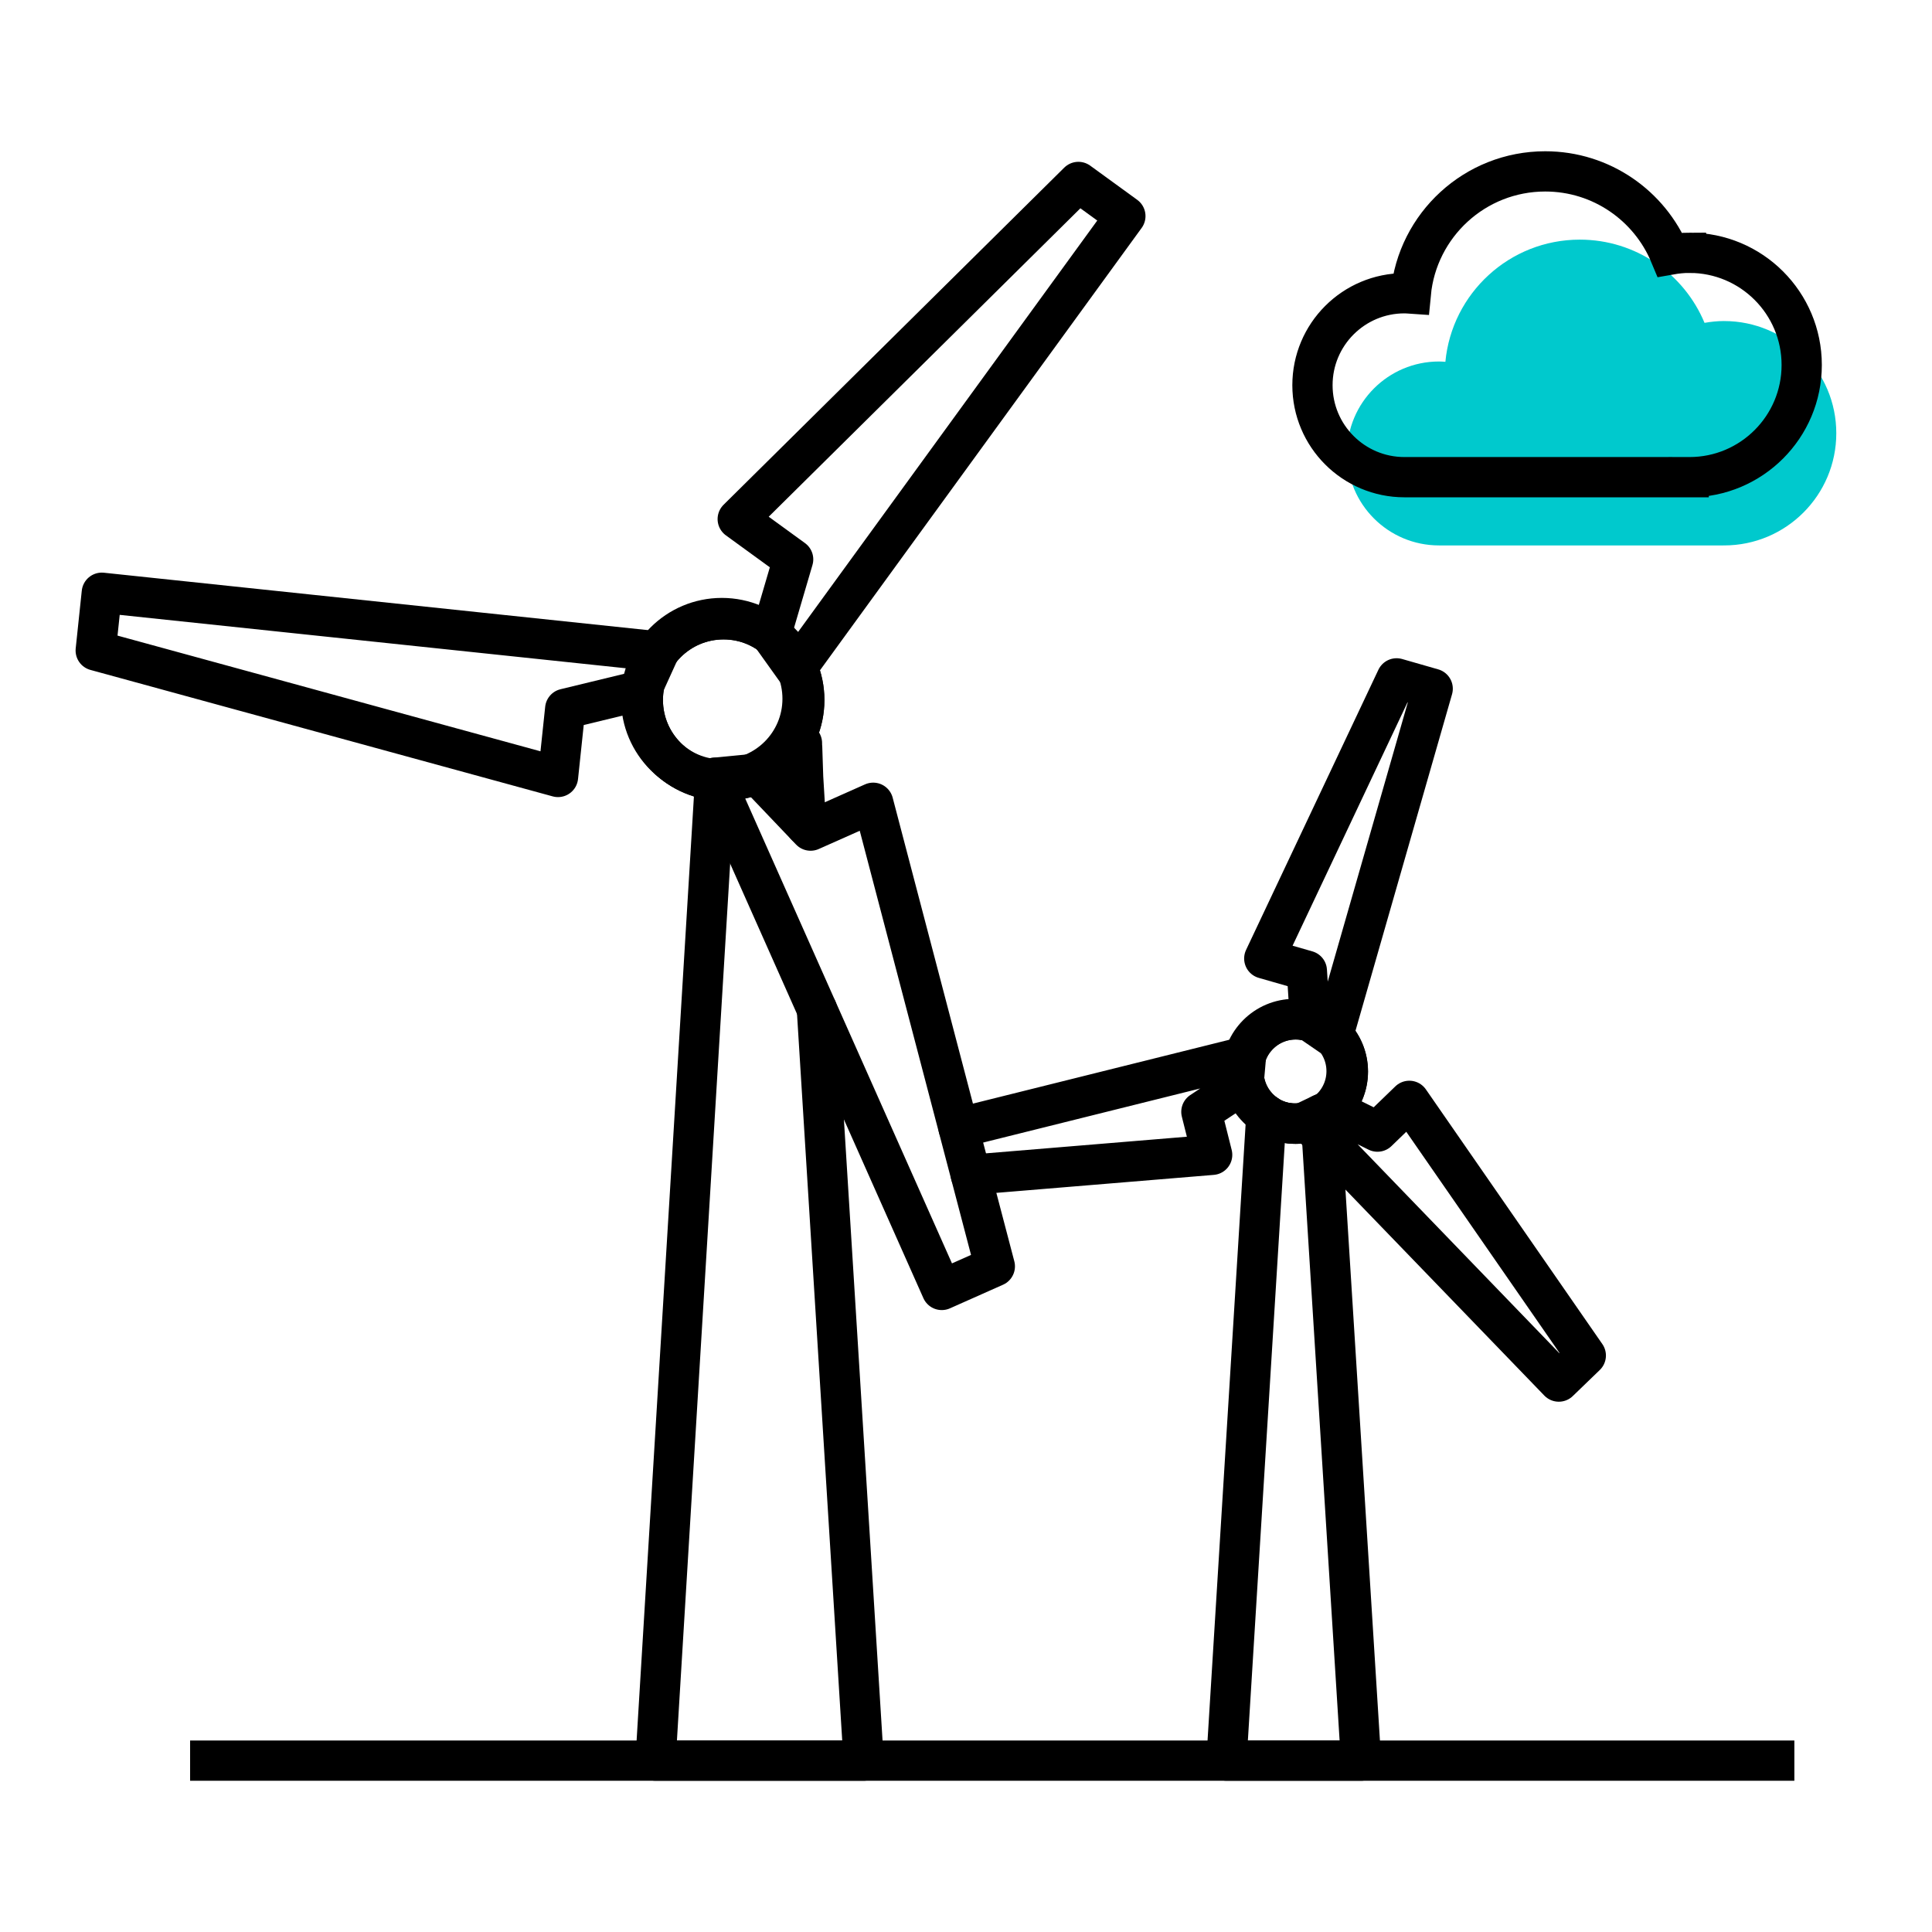
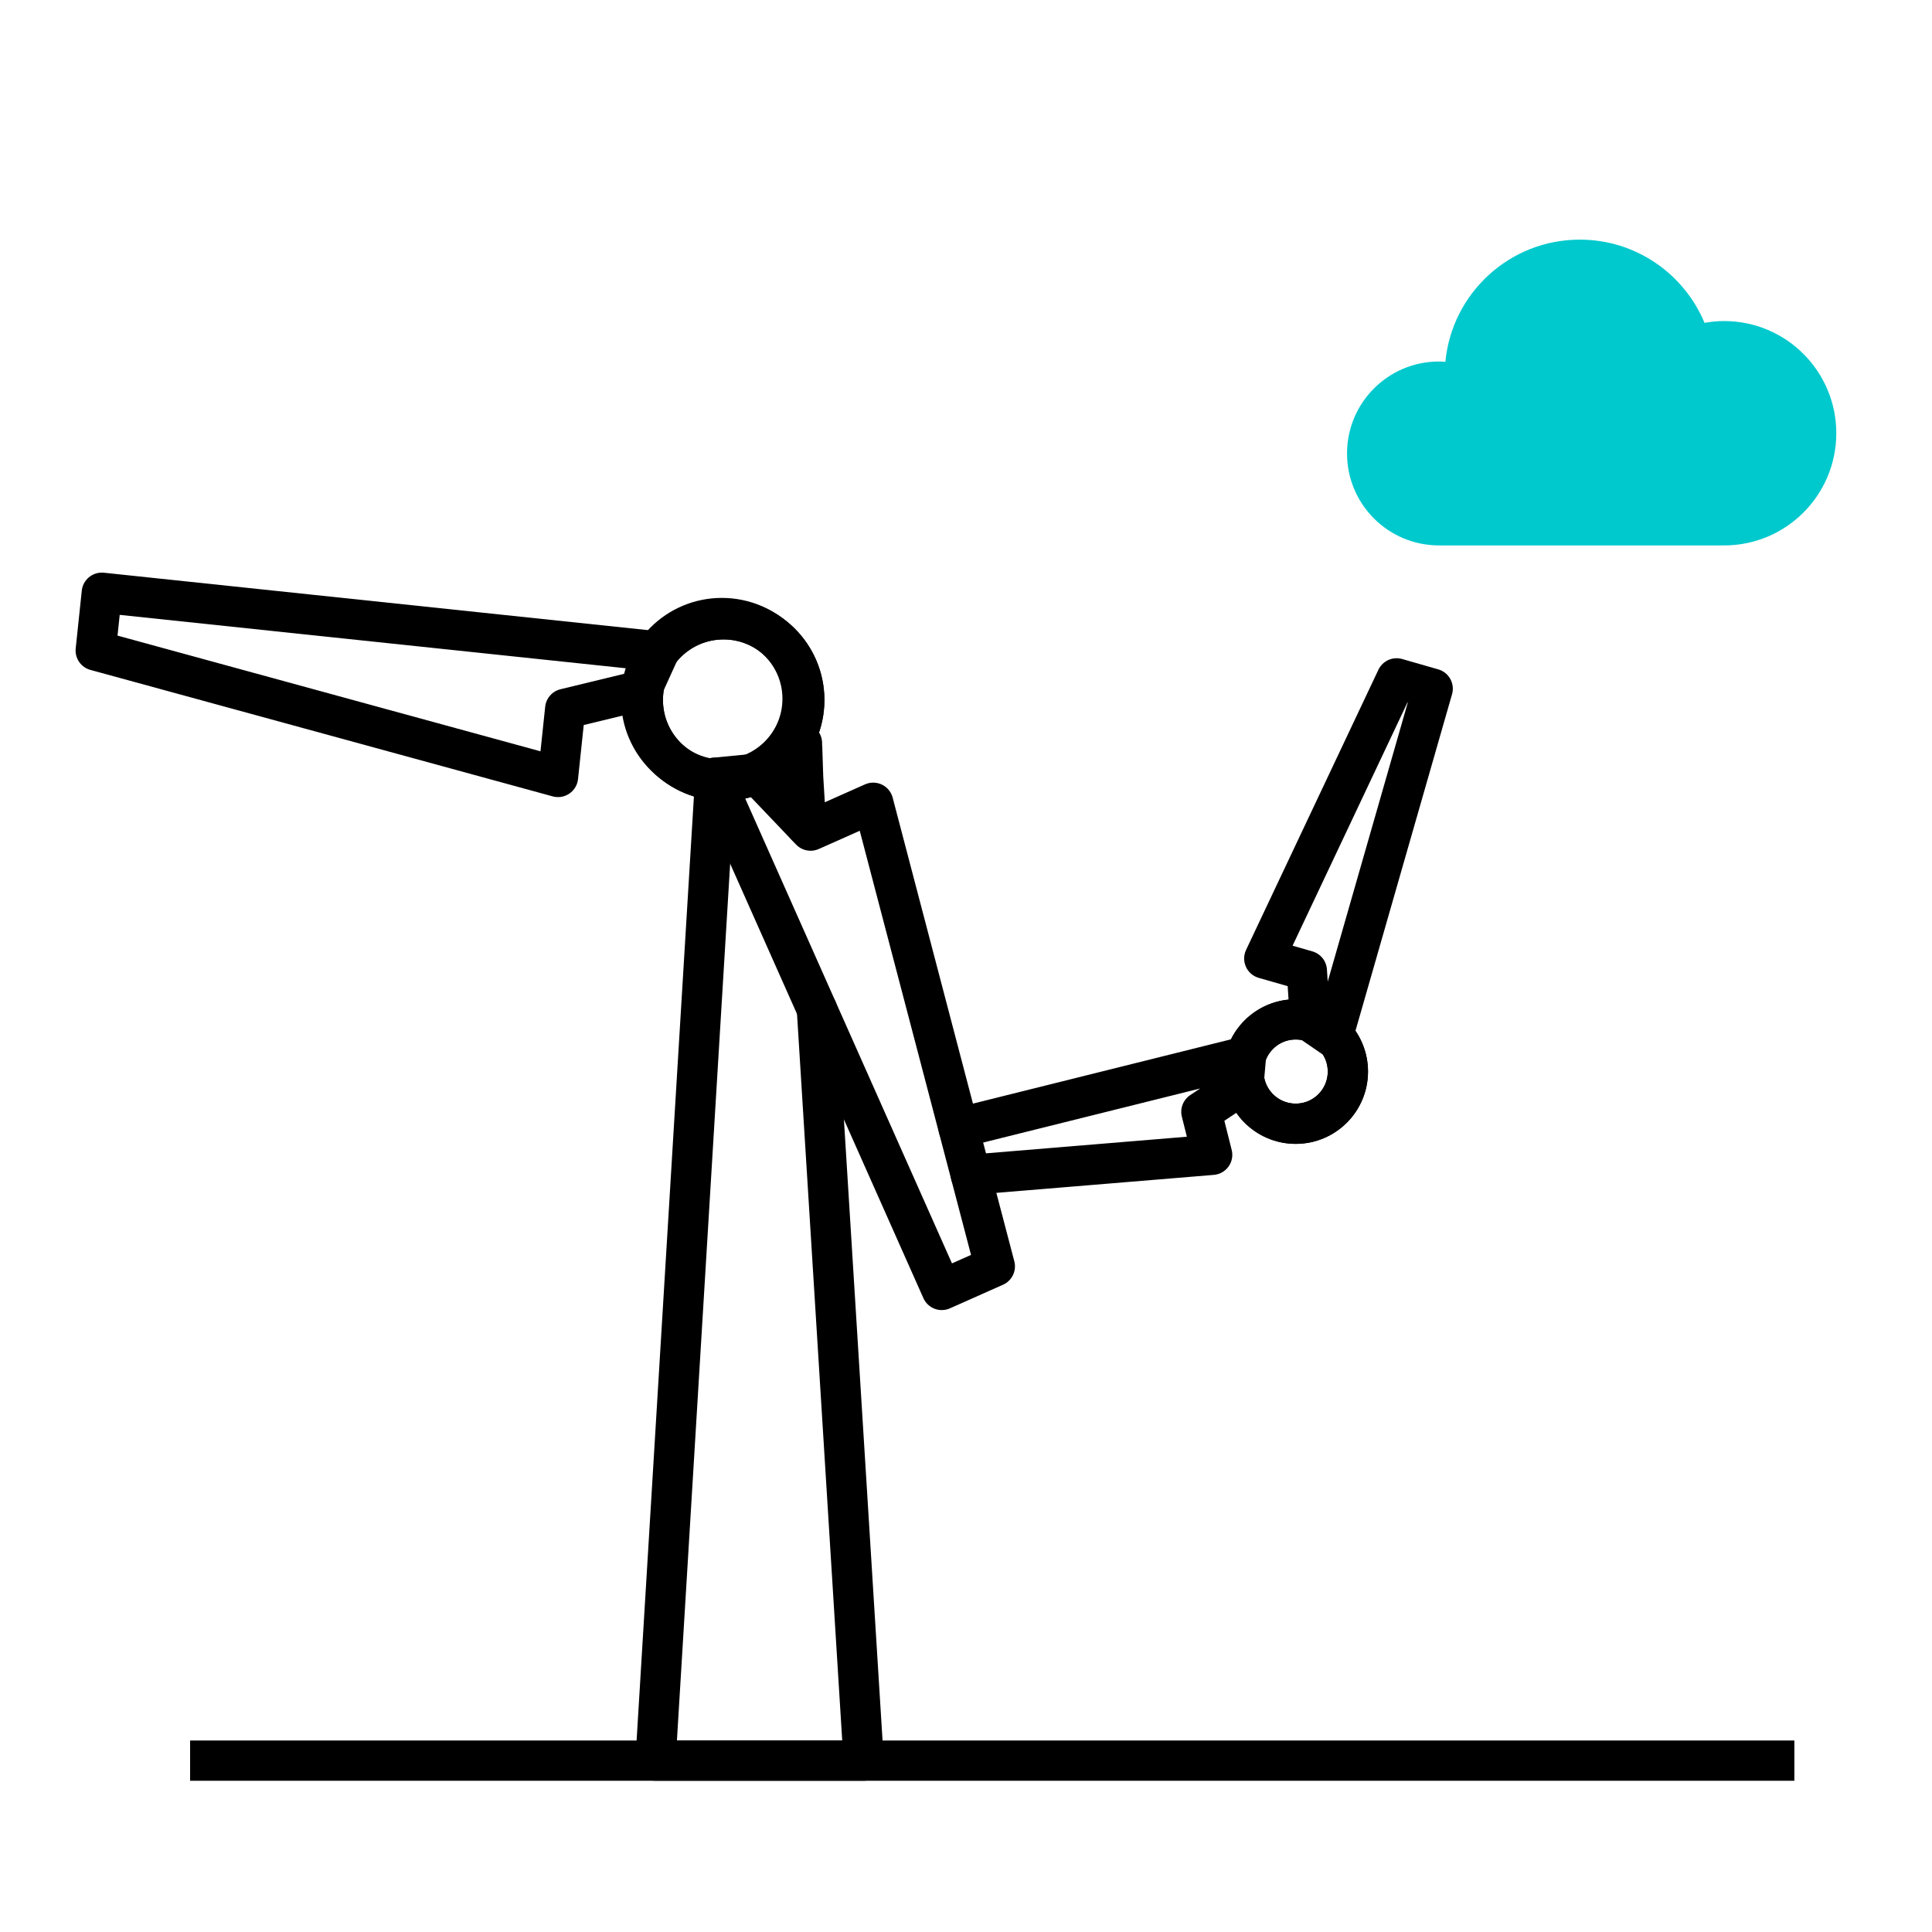
<svg xmlns="http://www.w3.org/2000/svg" id="_图层_1" data-name="图层 1" viewBox="0 0 120 120">
  <defs>
    <style>
      .cls-1 {
        stroke-miterlimit: 10;
      }

      .cls-1, .cls-2 {
        fill: none;
        stroke: #000;
        stroke-width: 2.5px;
      }

      .cls-2 {
        stroke-linecap: round;
        stroke-linejoin: round;
      }

      .cls-3 {
        fill: #00c9cd;
      }
    </style>
  </defs>
  <path class="cls-3" d="m107.087,19.94c-.416,0-.82.043-1.216.113-1.263-3.035-4.255-5.169-7.747-5.169-4.363,0-7.946,3.332-8.349,7.589-.131-.009-.262-.02-.396-.02-3.154,0-5.712,2.557-5.712,5.712s2.557,5.712,5.712,5.712h17.654v-.003c.018,0,.036.003.054.003,3.848,0,6.968-3.12,6.968-6.968s-3.12-6.968-6.968-6.968Z" />
  <g>
    <g>
      <path class="cls-2" d="m59.54,70.058l17.74-4.42h.01l.09-.03h.01l-.12,1.37v.07c0,.01.01.02,0,.03l-.02.24-2.63,1.74.67,2.67-14.99,1.24" />
-       <circle class="cls-2" cx="80.397" cy="66.532" r="3.241" />
    </g>
    <g>
-       <polygon class="cls-2" points="96.82 85.813 98.497 84.194 87.536 68.375 85.557 70.287 82.729 68.887 81.188 69.624 96.82 85.813" />
      <circle class="cls-2" cx="80.478" cy="66.555" r="3.241" />
    </g>
    <g>
      <polygon class="cls-2" points="88.987 42.777 86.745 42.134 78.526 59.535 81.171 60.294 81.373 63.442 82.781 64.408 88.987 42.777" />
      <circle class="cls-2" cx="80.479" cy="66.558" r="3.241" />
    </g>
-     <polyline class="cls-2" points="78.655 69.23 78.655 69.241 78.655 69.263 76.178 109.356 84.536 109.356 82.107 70.575 82.064 69.382 82.059 69.311 82.059 69.209" />
  </g>
  <g>
    <g>
      <polygon class="cls-2" points="6.323 36.816 5.945 40.404 34.659 48.259 35.106 44.025 39.849 42.875 40.943 40.469 6.323 36.816" />
      <circle class="cls-2" cx="44.835" cy="43.401" r="5.014" />
    </g>
    <g>
      <polygon class="cls-2" points="58.495 80.121 61.791 78.655 54.236 49.861 50.347 51.591 46.979 48.058 44.348 48.314 58.495 80.121" />
      <circle class="cls-2" cx="44.941" cy="43.477" r="5.014" />
    </g>
    <g>
-       <polygon class="cls-2" points="69.899 13.422 66.981 11.301 45.821 32.241 49.264 34.744 47.889 39.427 49.426 41.577 69.899 13.422" />
      <circle class="cls-2" cx="44.941" cy="43.482" r="5.014" />
    </g>
    <polyline class="cls-2" points="49.812 46.157 49.812 46.32 49.823 46.422 49.884 48.276 50.067 51.291" />
    <polyline class="cls-2" points="44.424 48.306 44.424 48.398 44.414 48.459 40.717 109.356 53.642 109.356 50.739 62.689" />
  </g>
-   <path class="cls-1" d="m104.939,15.701c-.416,0-.82.043-1.216.113-1.263-3.035-4.255-5.169-7.747-5.169-4.363,0-7.946,3.332-8.349,7.589-.131-.009-.262-.02-.396-.02-3.154,0-5.712,2.557-5.712,5.712s2.557,5.712,5.712,5.712h17.654v-.003c.018,0,.036.003.054.003,3.848,0,6.968-3.12,6.968-6.968s-3.12-6.968-6.968-6.968Z" />
  <line class="cls-1" x1="11.808" y1="109.356" x2="111.451" y2="109.356" />
</svg>